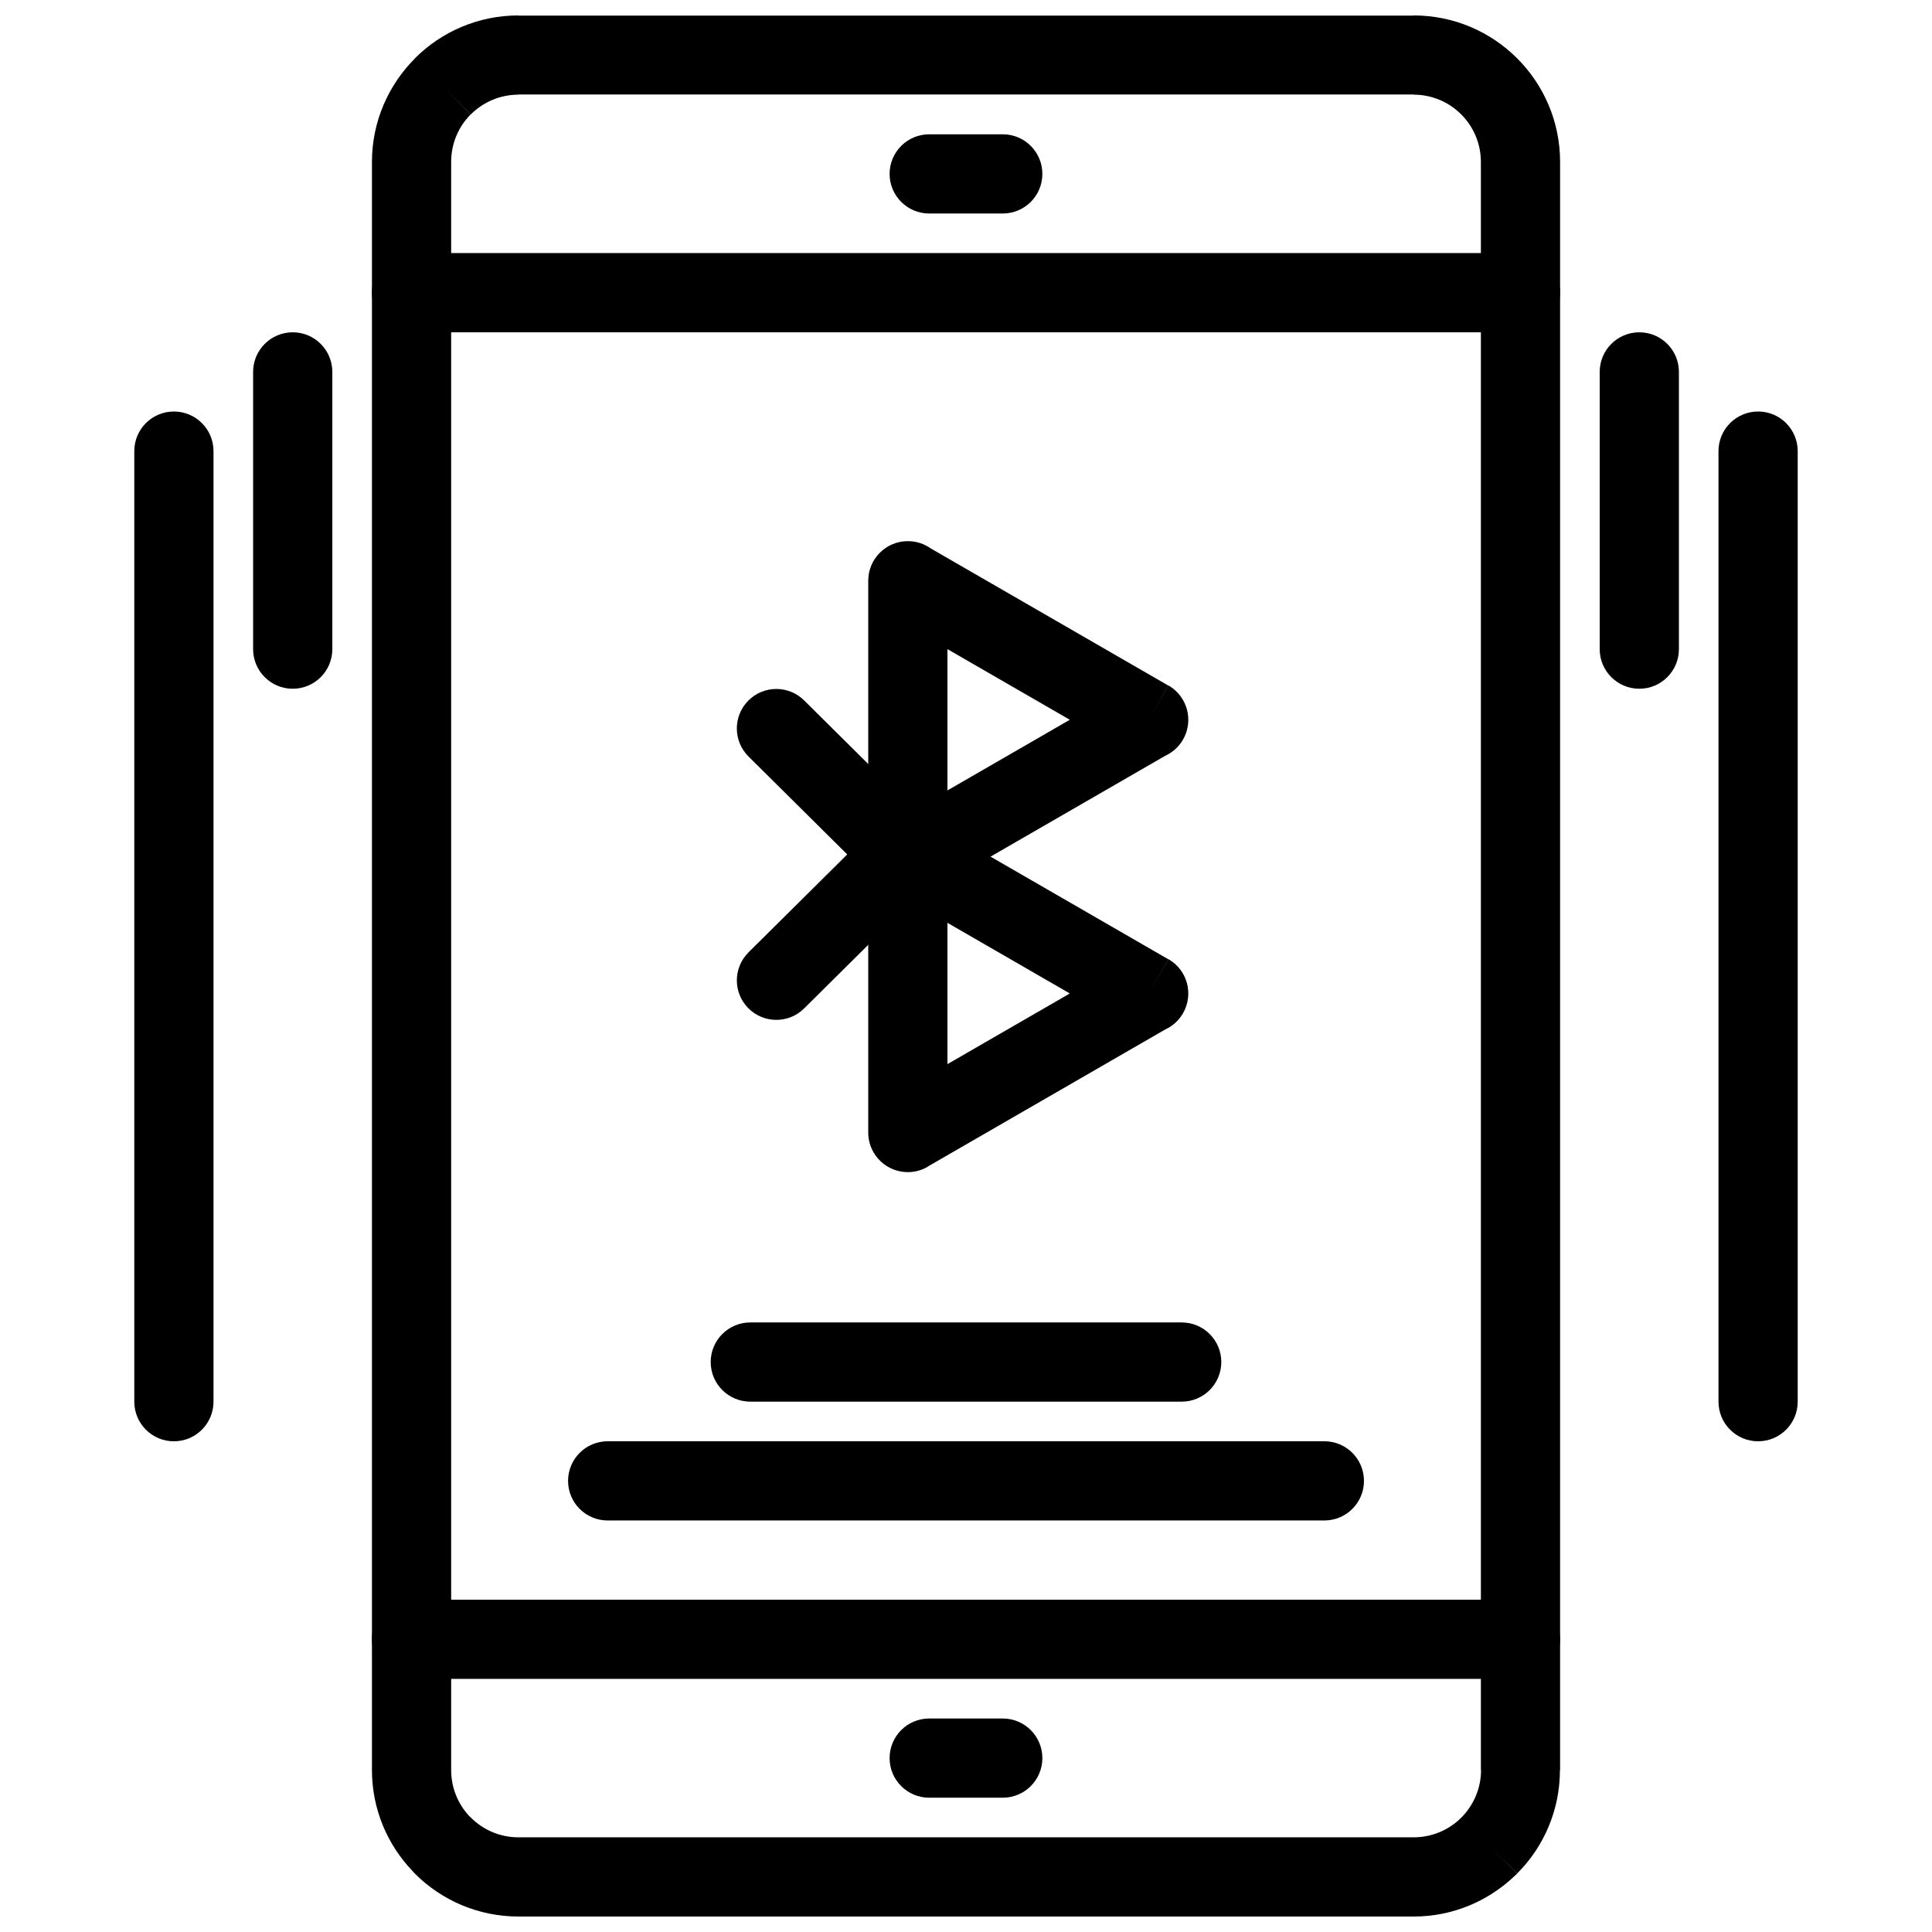
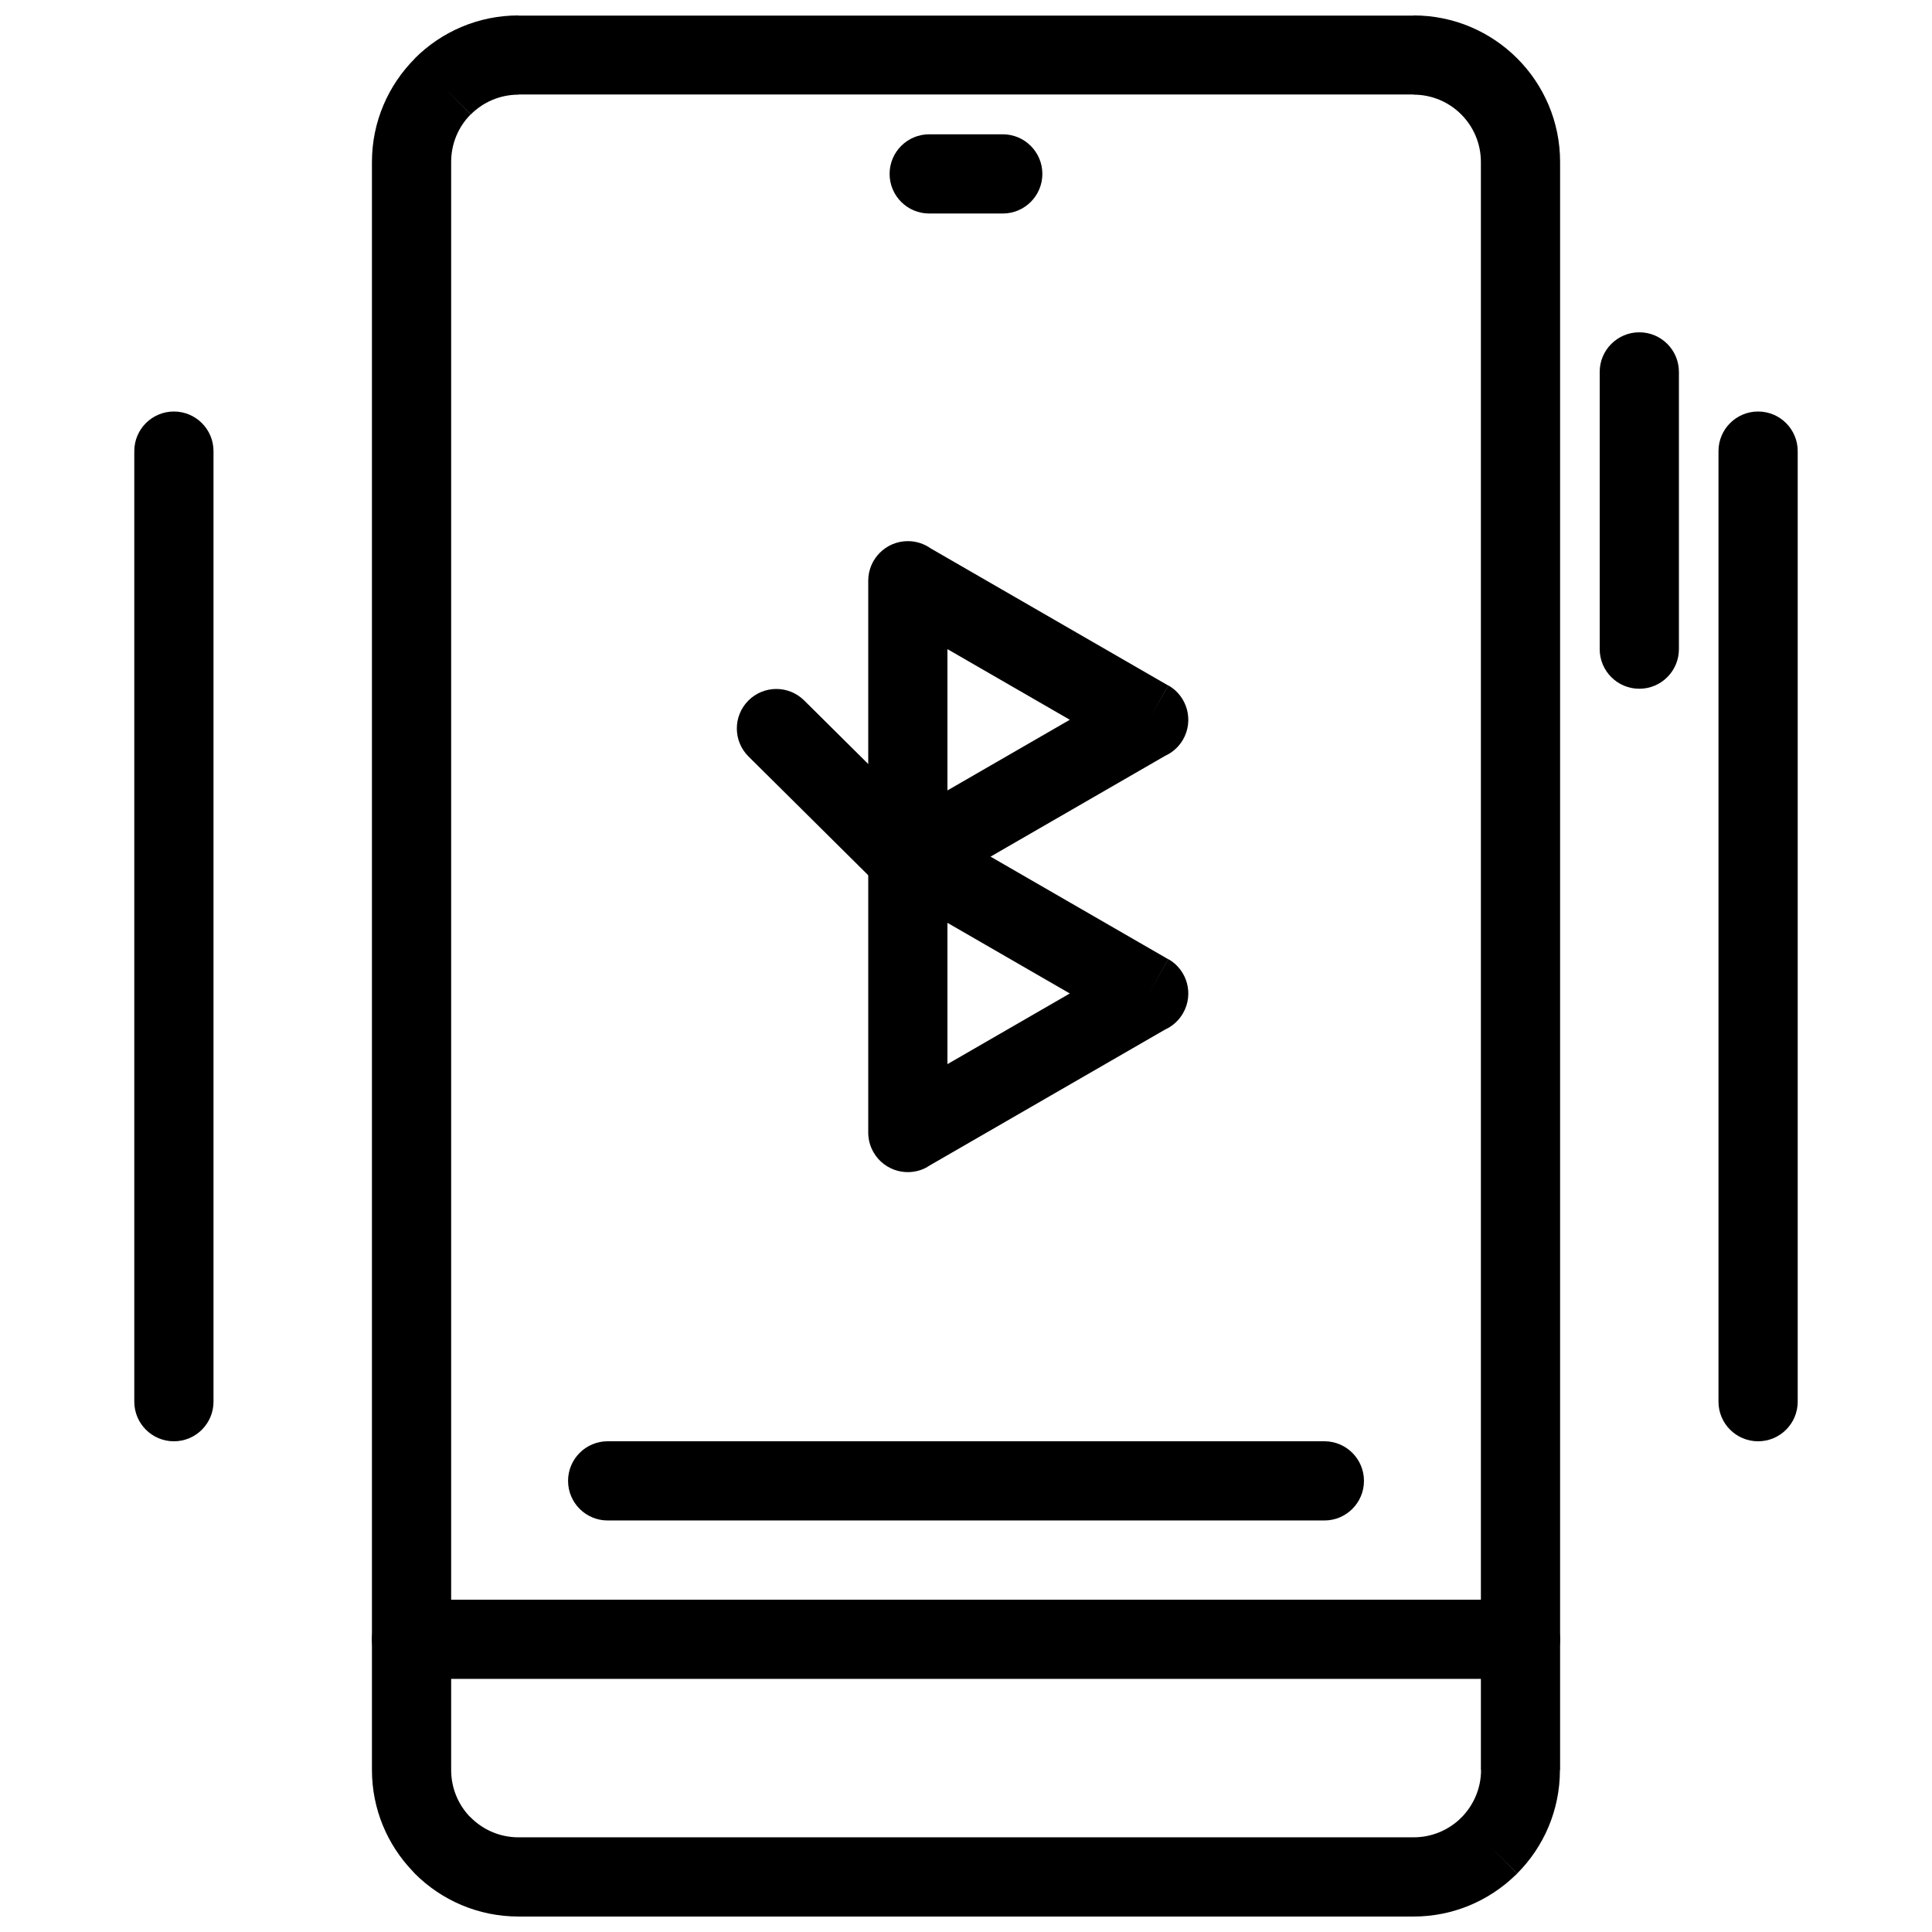
<svg xmlns="http://www.w3.org/2000/svg" width="800px" height="800px" version="1.1" viewBox="144 144 512 512">
  <defs>
    <clipPath id="a">
      <path d="m242 148.09h316v503.81h-316z" />
    </clipPath>
  </defs>
-   <path d="m253.06 211.07c-5.797 0-10.496 4.699-10.496 10.496 0 5.797 4.699 10.496 10.496 10.496h293.88c5.797 0 10.496-4.699 10.496-10.496 0-5.797-4.699-10.496-10.496-10.496z" />
  <path d="m253.06 567.93c-5.797 0-10.496 4.699-10.496 10.496 0 5.797 4.699 10.496 10.496 10.496h293.88c5.797 0 10.496-4.699 10.496-10.496 0-5.797-4.699-10.496-10.496-10.496z" />
-   <path d="m390.25 599.42c-5.797 0-10.496 4.699-10.496 10.496s4.699 10.496 10.496 10.496h19.492c5.797 0 10.496-4.699 10.496-10.496s-4.699-10.496-10.496-10.496z" />
  <path d="m390.25 179.59c-5.797 0-10.496 4.699-10.496 10.496s4.699 10.496 10.496 10.496h19.492c5.797 0 10.496-4.699 10.496-10.496s-4.699-10.496-10.496-10.496z" />
  <path d="m305.04 525.95c-5.797 0-10.496 4.699-10.496 10.496 0 5.797 4.699 10.496 10.496 10.496h189.93c5.797 0 10.496-4.699 10.496-10.496 0-5.797-4.699-10.496-10.496-10.496z" />
-   <path d="m342.84 494.46c-5.797 0-10.496 4.699-10.496 10.496 0 5.797 4.699 10.496 10.496 10.496h114.32c5.797 0 10.496-4.699 10.496-10.496 0-5.797-4.699-10.496-10.496-10.496z" />
  <g clip-path="url(#a)">
    <path d="m518.61 651.9h-237.21c-10.723 0-20.434-4.348-27.457-11.375-0.219-0.219-0.422-0.445-0.617-0.676-6.664-6.973-10.758-16.41-10.758-26.789v-426.14c0-10.684 4.359-20.391 11.395-27.438l-0.02-0.02c7.027-7.023 16.734-11.371 27.453-11.371v0.043h237.21v-0.043c10.727 0 20.434 4.348 27.461 11.375s11.375 16.738 11.375 27.461v426.14h-0.043c0 10.723-4.332 20.418-11.332 27.422l-7.422-7.379 7.422 7.418c-0.219 0.219-0.449 0.43-0.68 0.625-6.969 6.66-16.406 10.75-26.781 10.75zm-237.21-20.992h237.21c4.723 0 9.012-1.816 12.199-4.781 0.133-0.148 0.273-0.297 0.418-0.441l0.02 0.02c3.238-3.25 5.246-7.727 5.246-12.641h-0.043v-426.14c0-4.93-1.996-9.391-5.223-12.617-3.227-3.227-7.688-5.223-12.617-5.223v-0.043h-237.21v0.043c-4.926 0-9.391 2-12.617 5.227l-7.418-7.422 7.379 7.422c-3.203 3.199-5.184 7.66-5.184 12.613v426.14c0 4.723 1.816 9.016 4.785 12.203 0.148 0.133 0.297 0.273 0.441 0.414 3.227 3.227 7.691 5.227 12.617 5.227z" />
  </g>
  <path d="m588.93 242.56c0-5.797-4.699-10.496-10.496-10.496-5.797 0-10.496 4.699-10.496 10.496v73.469c0 5.797 4.699 10.496 10.496 10.496 5.797 0 10.496-4.699 10.496-10.496z" />
  <path d="m620.41 263.55c0-5.797-4.699-10.496-10.496-10.496s-10.496 4.699-10.496 10.496v251.91c0 5.797 4.699 10.496 10.496 10.496s10.496-4.699 10.496-10.496z" />
-   <path d="m232.07 242.56c0-5.797-4.699-10.496-10.496-10.496-5.797 0-10.496 4.699-10.496 10.496v73.469c0 5.797 4.699 10.496 10.496 10.496 5.797 0 10.496-4.699 10.496-10.496z" />
  <path d="m200.58 263.55c0-5.797-4.699-10.496-10.496-10.496s-10.496 4.699-10.496 10.496v251.91c0 5.797 4.699 10.496 10.496 10.496s10.496-4.699 10.496-10.496z" />
  <path d="m390.66 289.34 62.965 36.348-5.207 9.062 5.25-9.09c5.019 2.898 6.738 9.32 3.844 14.34-1.133 1.961-2.805 3.418-4.719 4.293l-62.98 36.359 0.023 0.039c-5.019 2.898-11.441 1.18-14.336-3.84-0.957-1.656-1.41-3.465-1.406-5.25v-73.699c0-5.797 4.699-10.496 10.496-10.496 2.262 0 4.359 0.715 6.074 1.934zm36.855 45.41-32.434-18.723v37.445l32.434-18.727z" />
  <path d="m390.66 361.87 62.965 36.352-5.207 9.062 5.25-9.09c5.019 2.898 6.738 9.316 3.84 14.336-1.129 1.957-2.797 3.414-4.707 4.289l-62.988 36.363 0.023 0.039c-5.019 2.898-11.441 1.18-14.336-3.84-0.957-1.656-1.41-3.465-1.406-5.25v-73.707c0-5.797 4.699-10.496 10.496-10.496 2.262 0 4.359 0.719 6.074 1.934zm36.855 45.414-32.434-18.727v37.449l32.434-18.727z" />
  <path d="m377.2 379.03c4.098 4.074 10.727 4.055 14.801-0.043 4.074-4.098 4.055-10.727-0.043-14.801l-34.844-34.559c-4.098-4.074-10.727-4.055-14.801 0.043-4.074 4.098-4.055 10.727 0.043 14.801z" />
-   <path d="m342.36 396.39c-4.098 4.074-4.117 10.703-0.043 14.801 4.074 4.098 10.703 4.117 14.801 0.039l34.844-34.559c4.098-4.074 4.117-10.703 0.043-14.801-4.074-4.098-10.703-4.117-14.801-0.043l-34.844 34.559z" />
</svg>